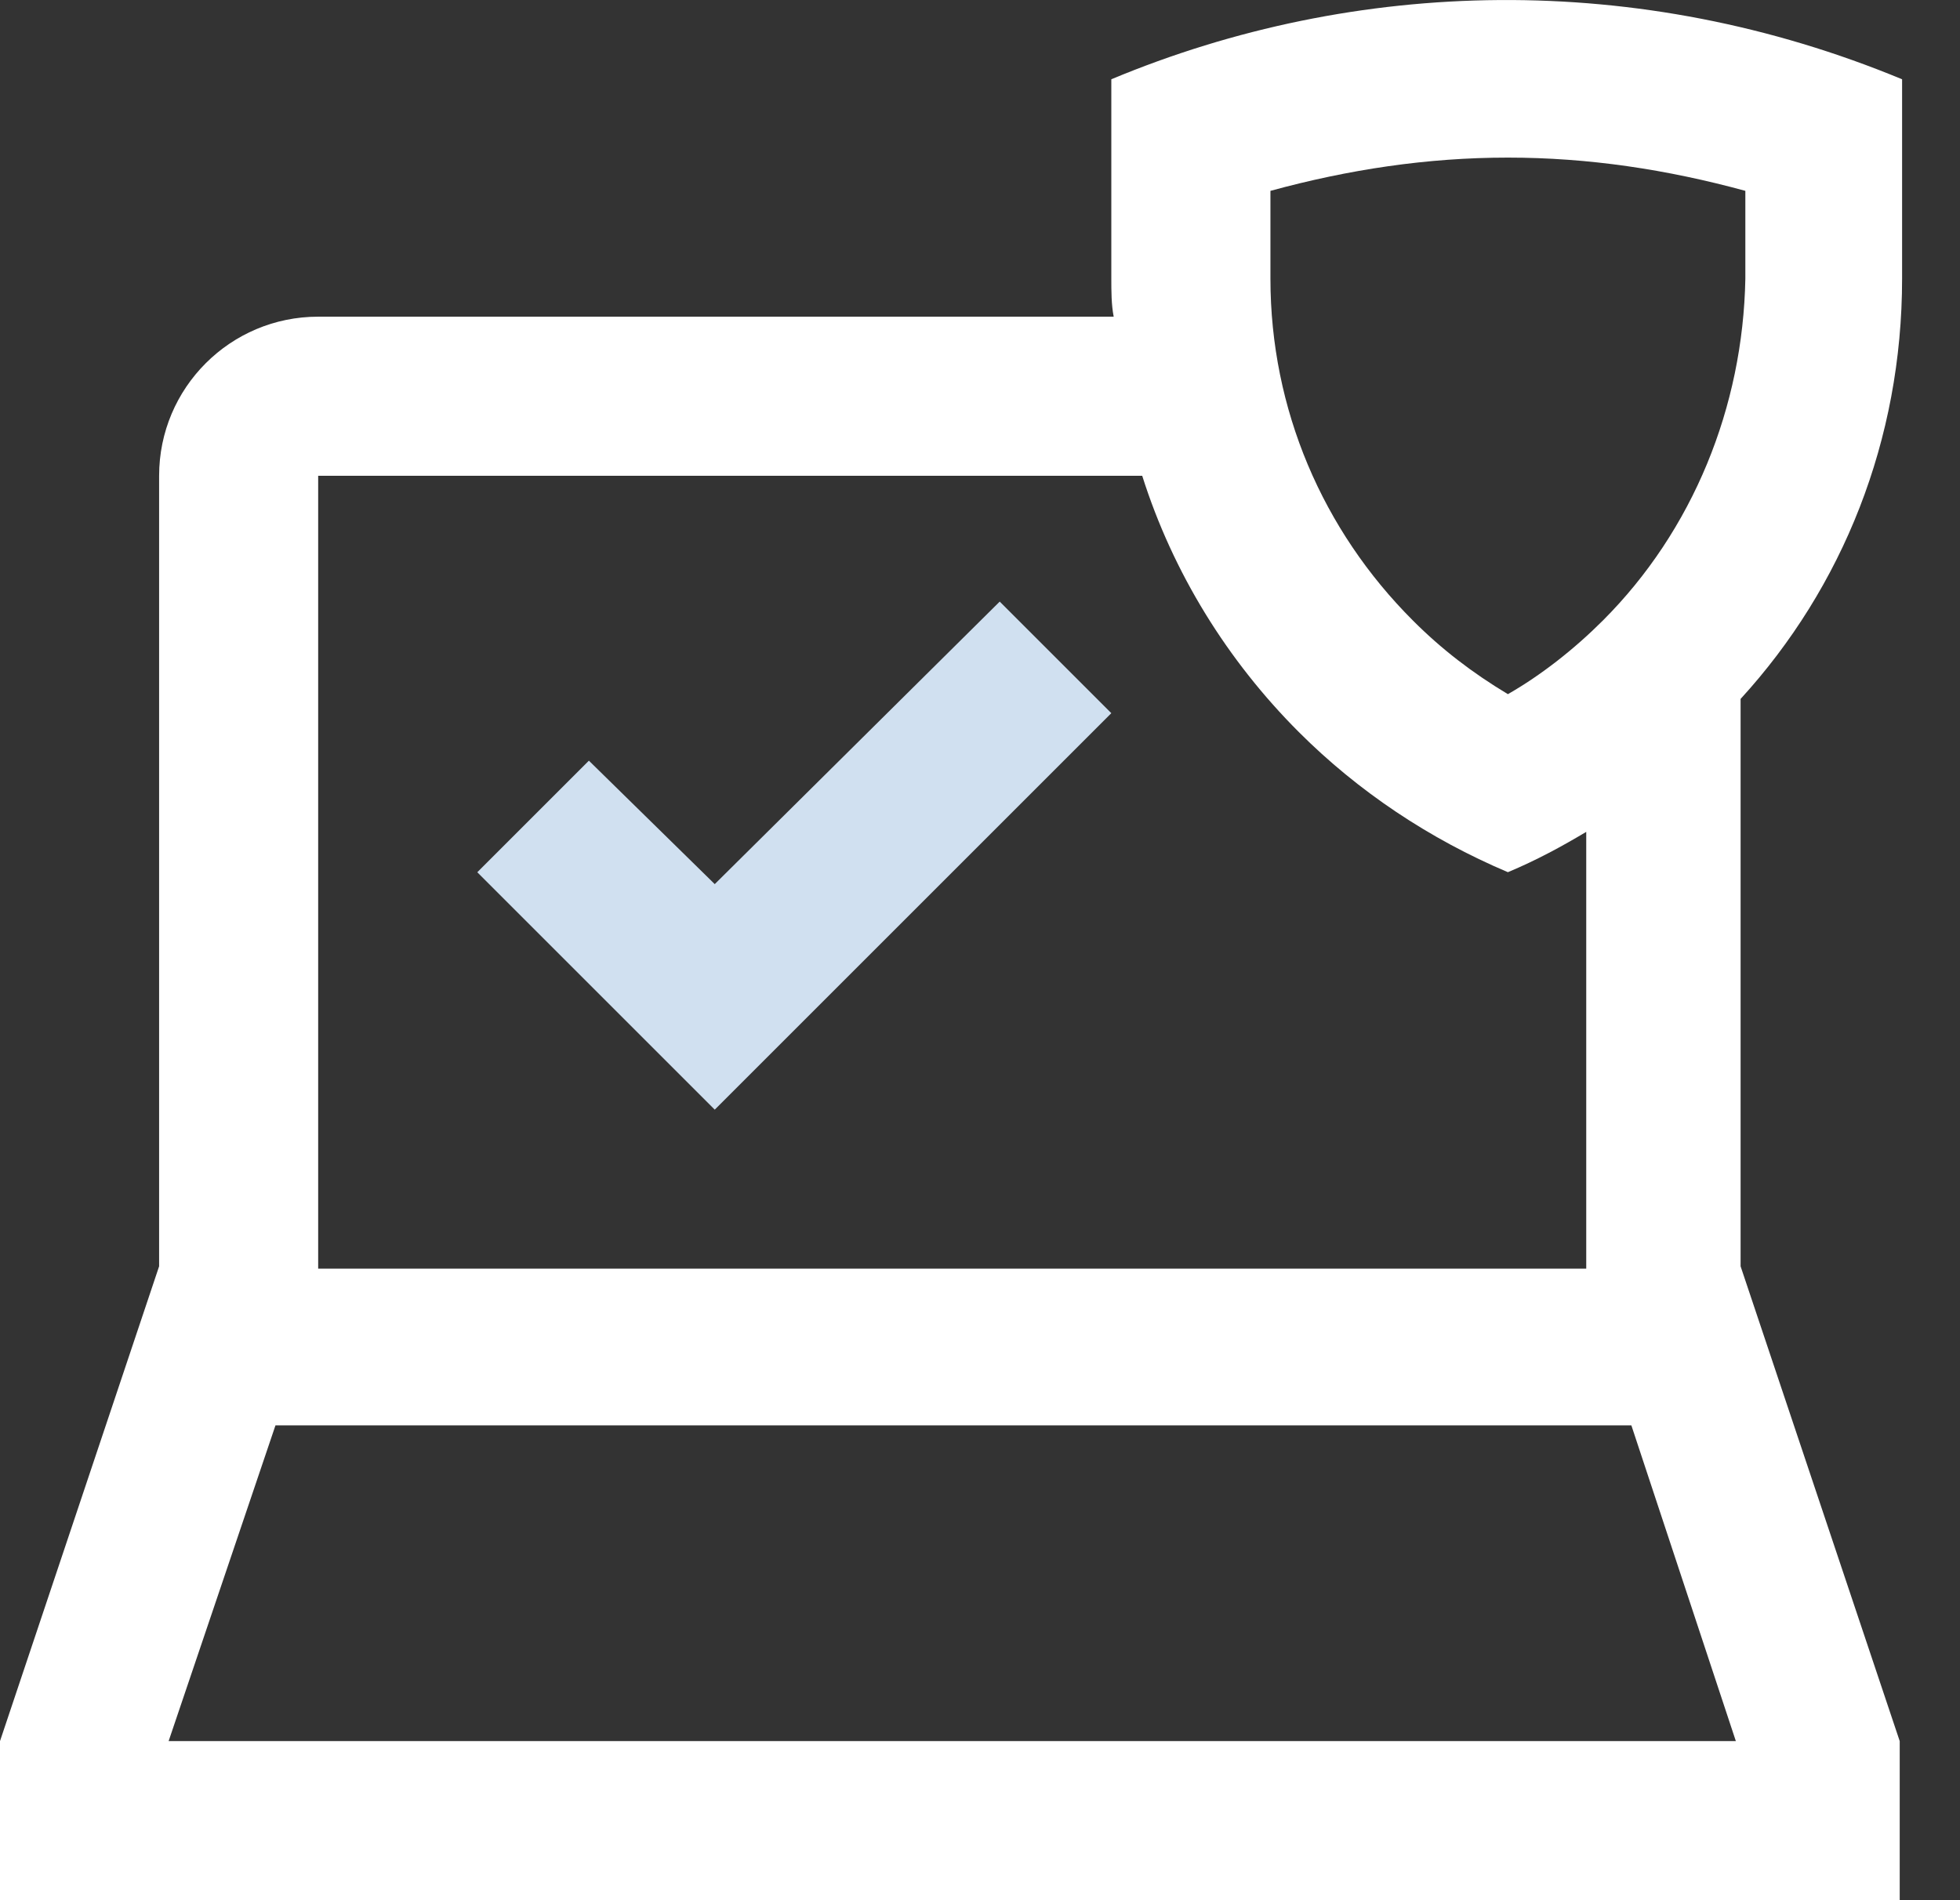
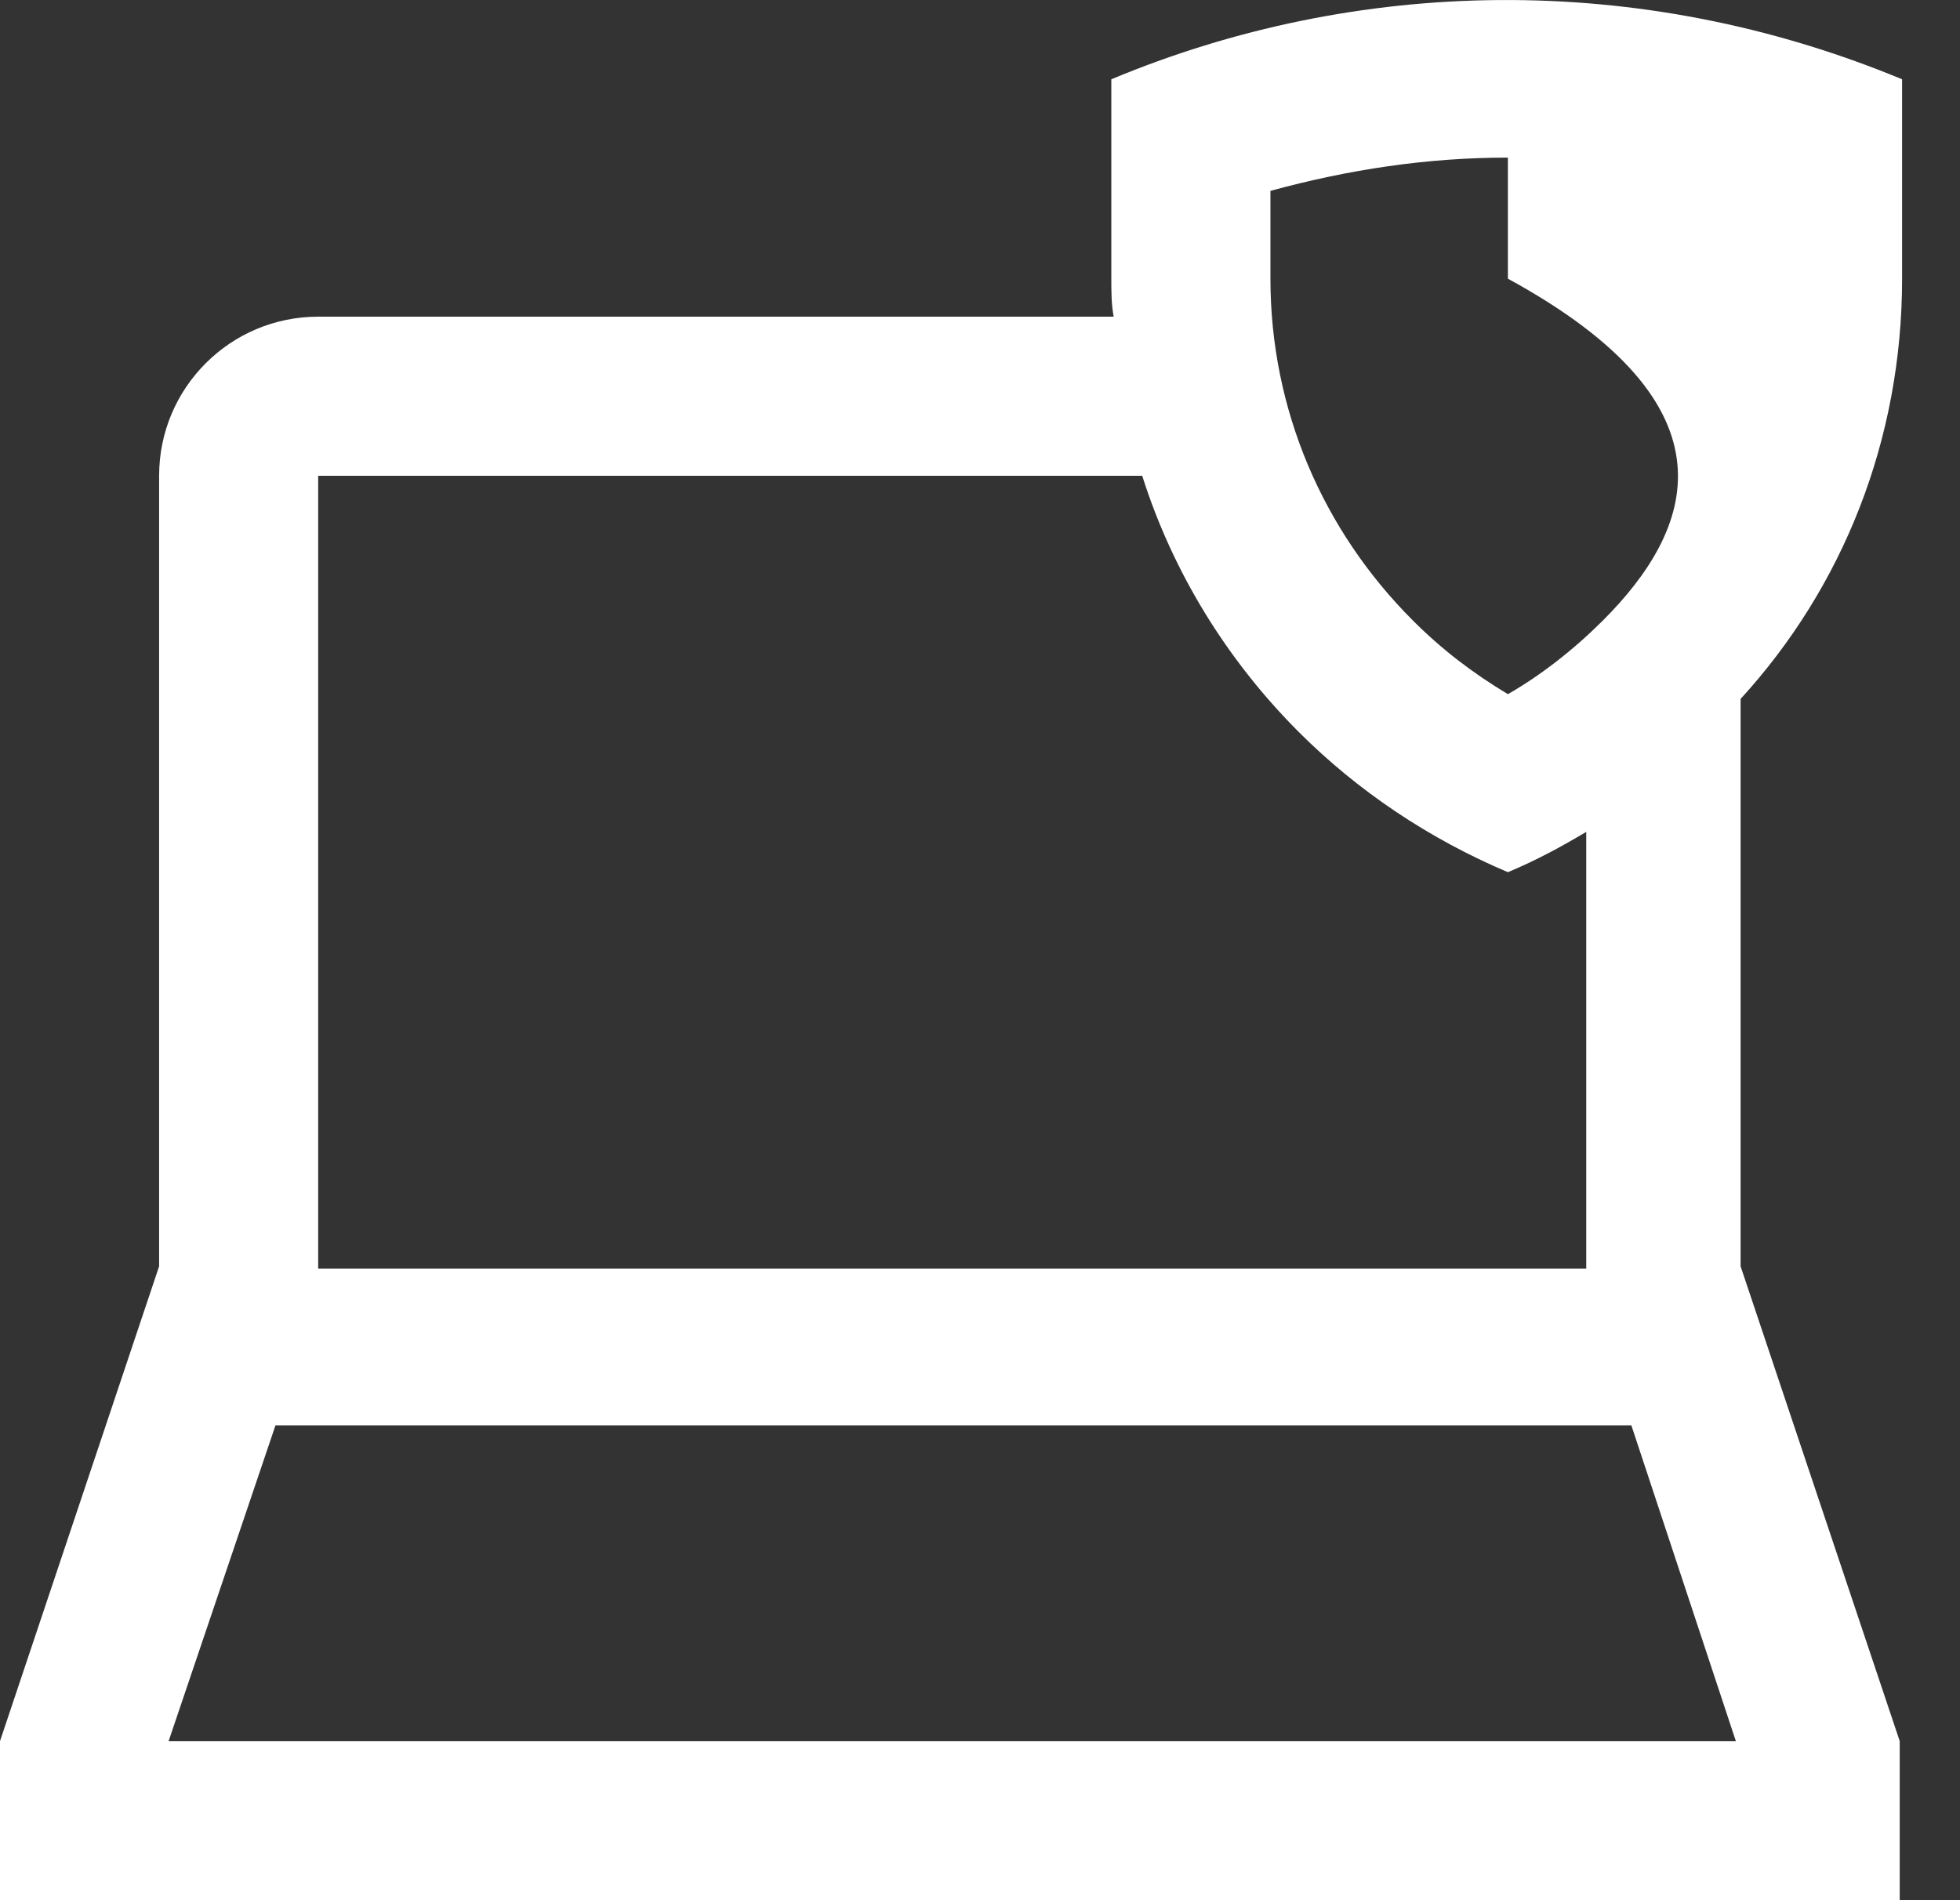
<svg xmlns="http://www.w3.org/2000/svg" width="33" height="32" viewBox="0 0 33 32" fill="none">
  <rect x="0" y="0" width="33" height="32" fill="#333333" stroke="none" />
-   <path d="M32.025 4.693V1.335C27.587 -0.504 22.829 -0.384 18.711 1.335V4.693C18.711 4.893 18.711 5.133 18.751 5.333H5.357C3.878 5.333 2.679 6.532 2.679 8.012V21.325L0 29.321V32H31.985V29.321L29.306 21.325V11.77C31.025 9.891 32.025 7.412 32.025 4.693ZM5.357 8.012H19.231C19.75 9.651 20.67 11.13 21.869 12.329C22.869 13.329 24.068 14.129 25.388 14.688C25.868 14.488 26.307 14.248 26.707 14.009V21.365H5.357V8.012ZM2.839 29.321L4.638 24.004H27.467L29.226 29.321H2.839ZM26.987 10.45C26.507 10.93 25.948 11.37 25.388 11.69C24.788 11.33 24.268 10.93 23.789 10.45C22.269 8.931 21.39 6.892 21.39 4.693V3.214C22.709 2.854 24.029 2.654 25.388 2.654C26.747 2.654 28.067 2.854 29.386 3.214V4.693C29.346 6.852 28.506 8.931 26.987 10.45Z" fill="white" />
-   <path d="M16.832 10.131L12.034 14.889L9.915 12.81L8.036 14.689L12.034 18.687L18.711 12.01L16.832 10.131Z" fill="#D0E0F0" />
+   <path d="M32.025 4.693V1.335C27.587 -0.504 22.829 -0.384 18.711 1.335V4.693C18.711 4.893 18.711 5.133 18.751 5.333H5.357C3.878 5.333 2.679 6.532 2.679 8.012V21.325L0 29.321V32H31.985V29.321L29.306 21.325V11.77C31.025 9.891 32.025 7.412 32.025 4.693ZM5.357 8.012H19.231C19.75 9.651 20.67 11.13 21.869 12.329C22.869 13.329 24.068 14.129 25.388 14.688C25.868 14.488 26.307 14.248 26.707 14.009V21.365H5.357V8.012ZM2.839 29.321L4.638 24.004H27.467L29.226 29.321H2.839ZM26.987 10.45C26.507 10.93 25.948 11.37 25.388 11.69C24.788 11.33 24.268 10.93 23.789 10.45C22.269 8.931 21.39 6.892 21.39 4.693V3.214C22.709 2.854 24.029 2.654 25.388 2.654V4.693C29.346 6.852 28.506 8.931 26.987 10.45Z" fill="white" />
</svg>